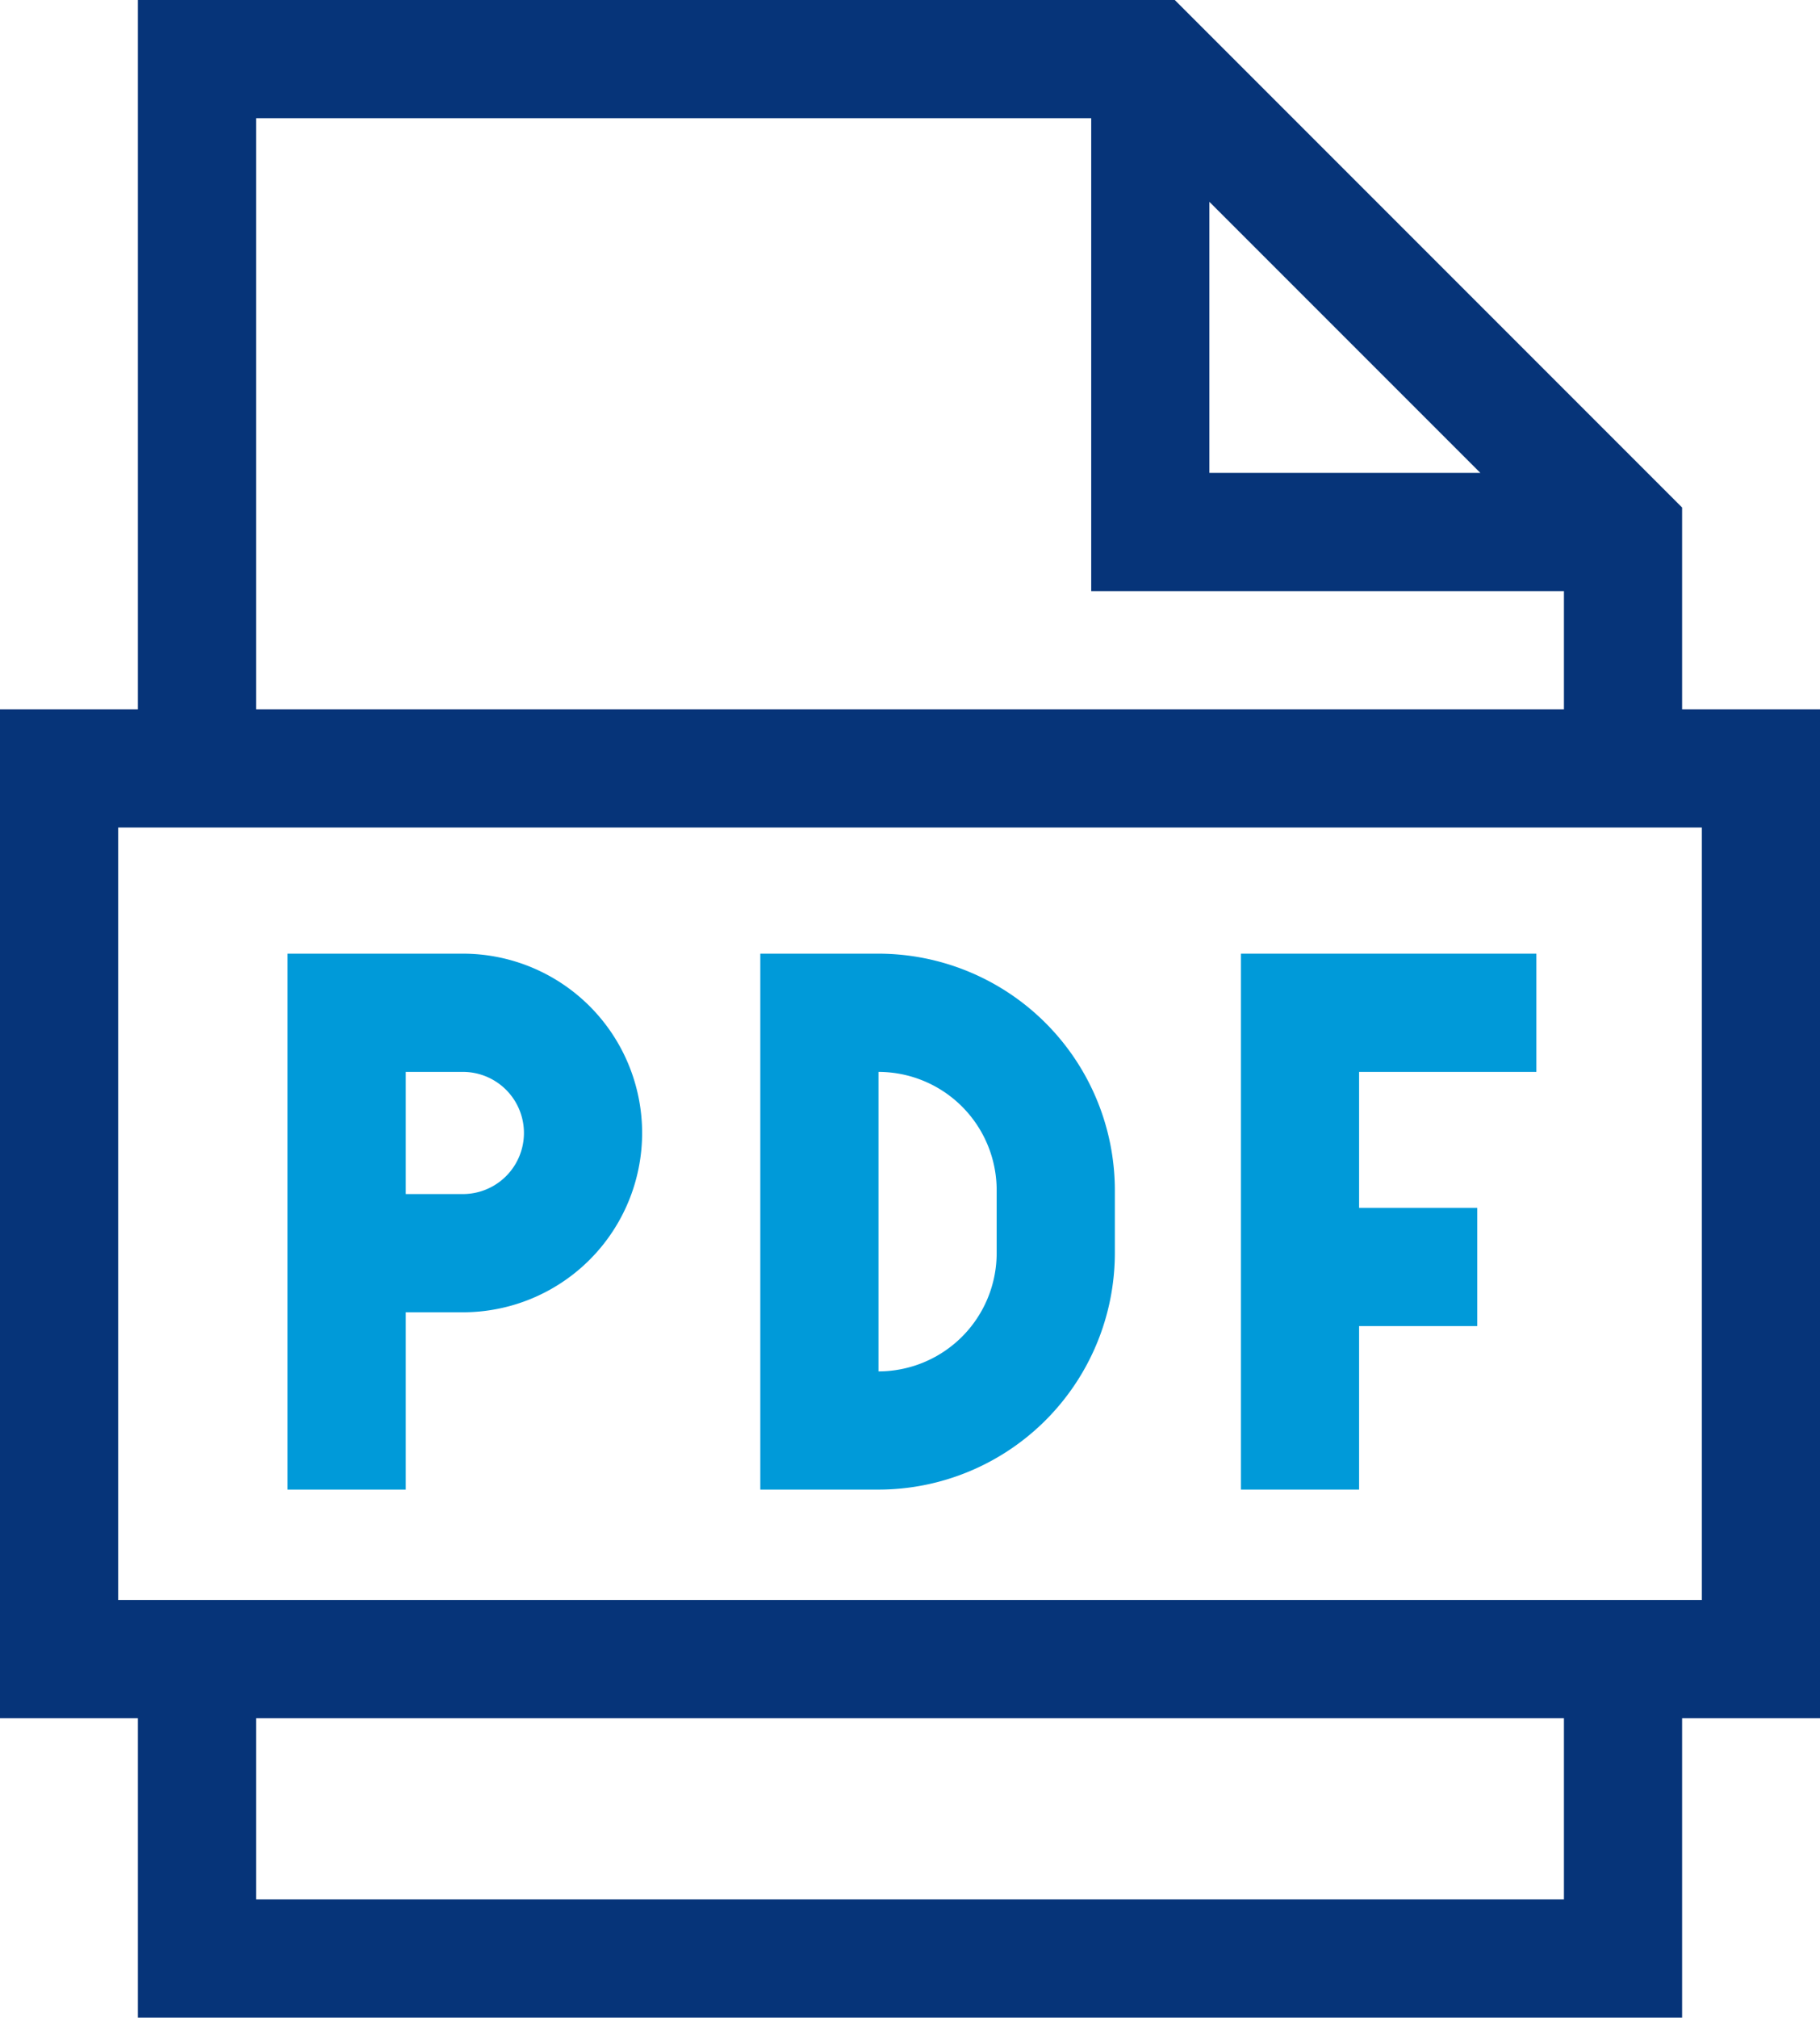
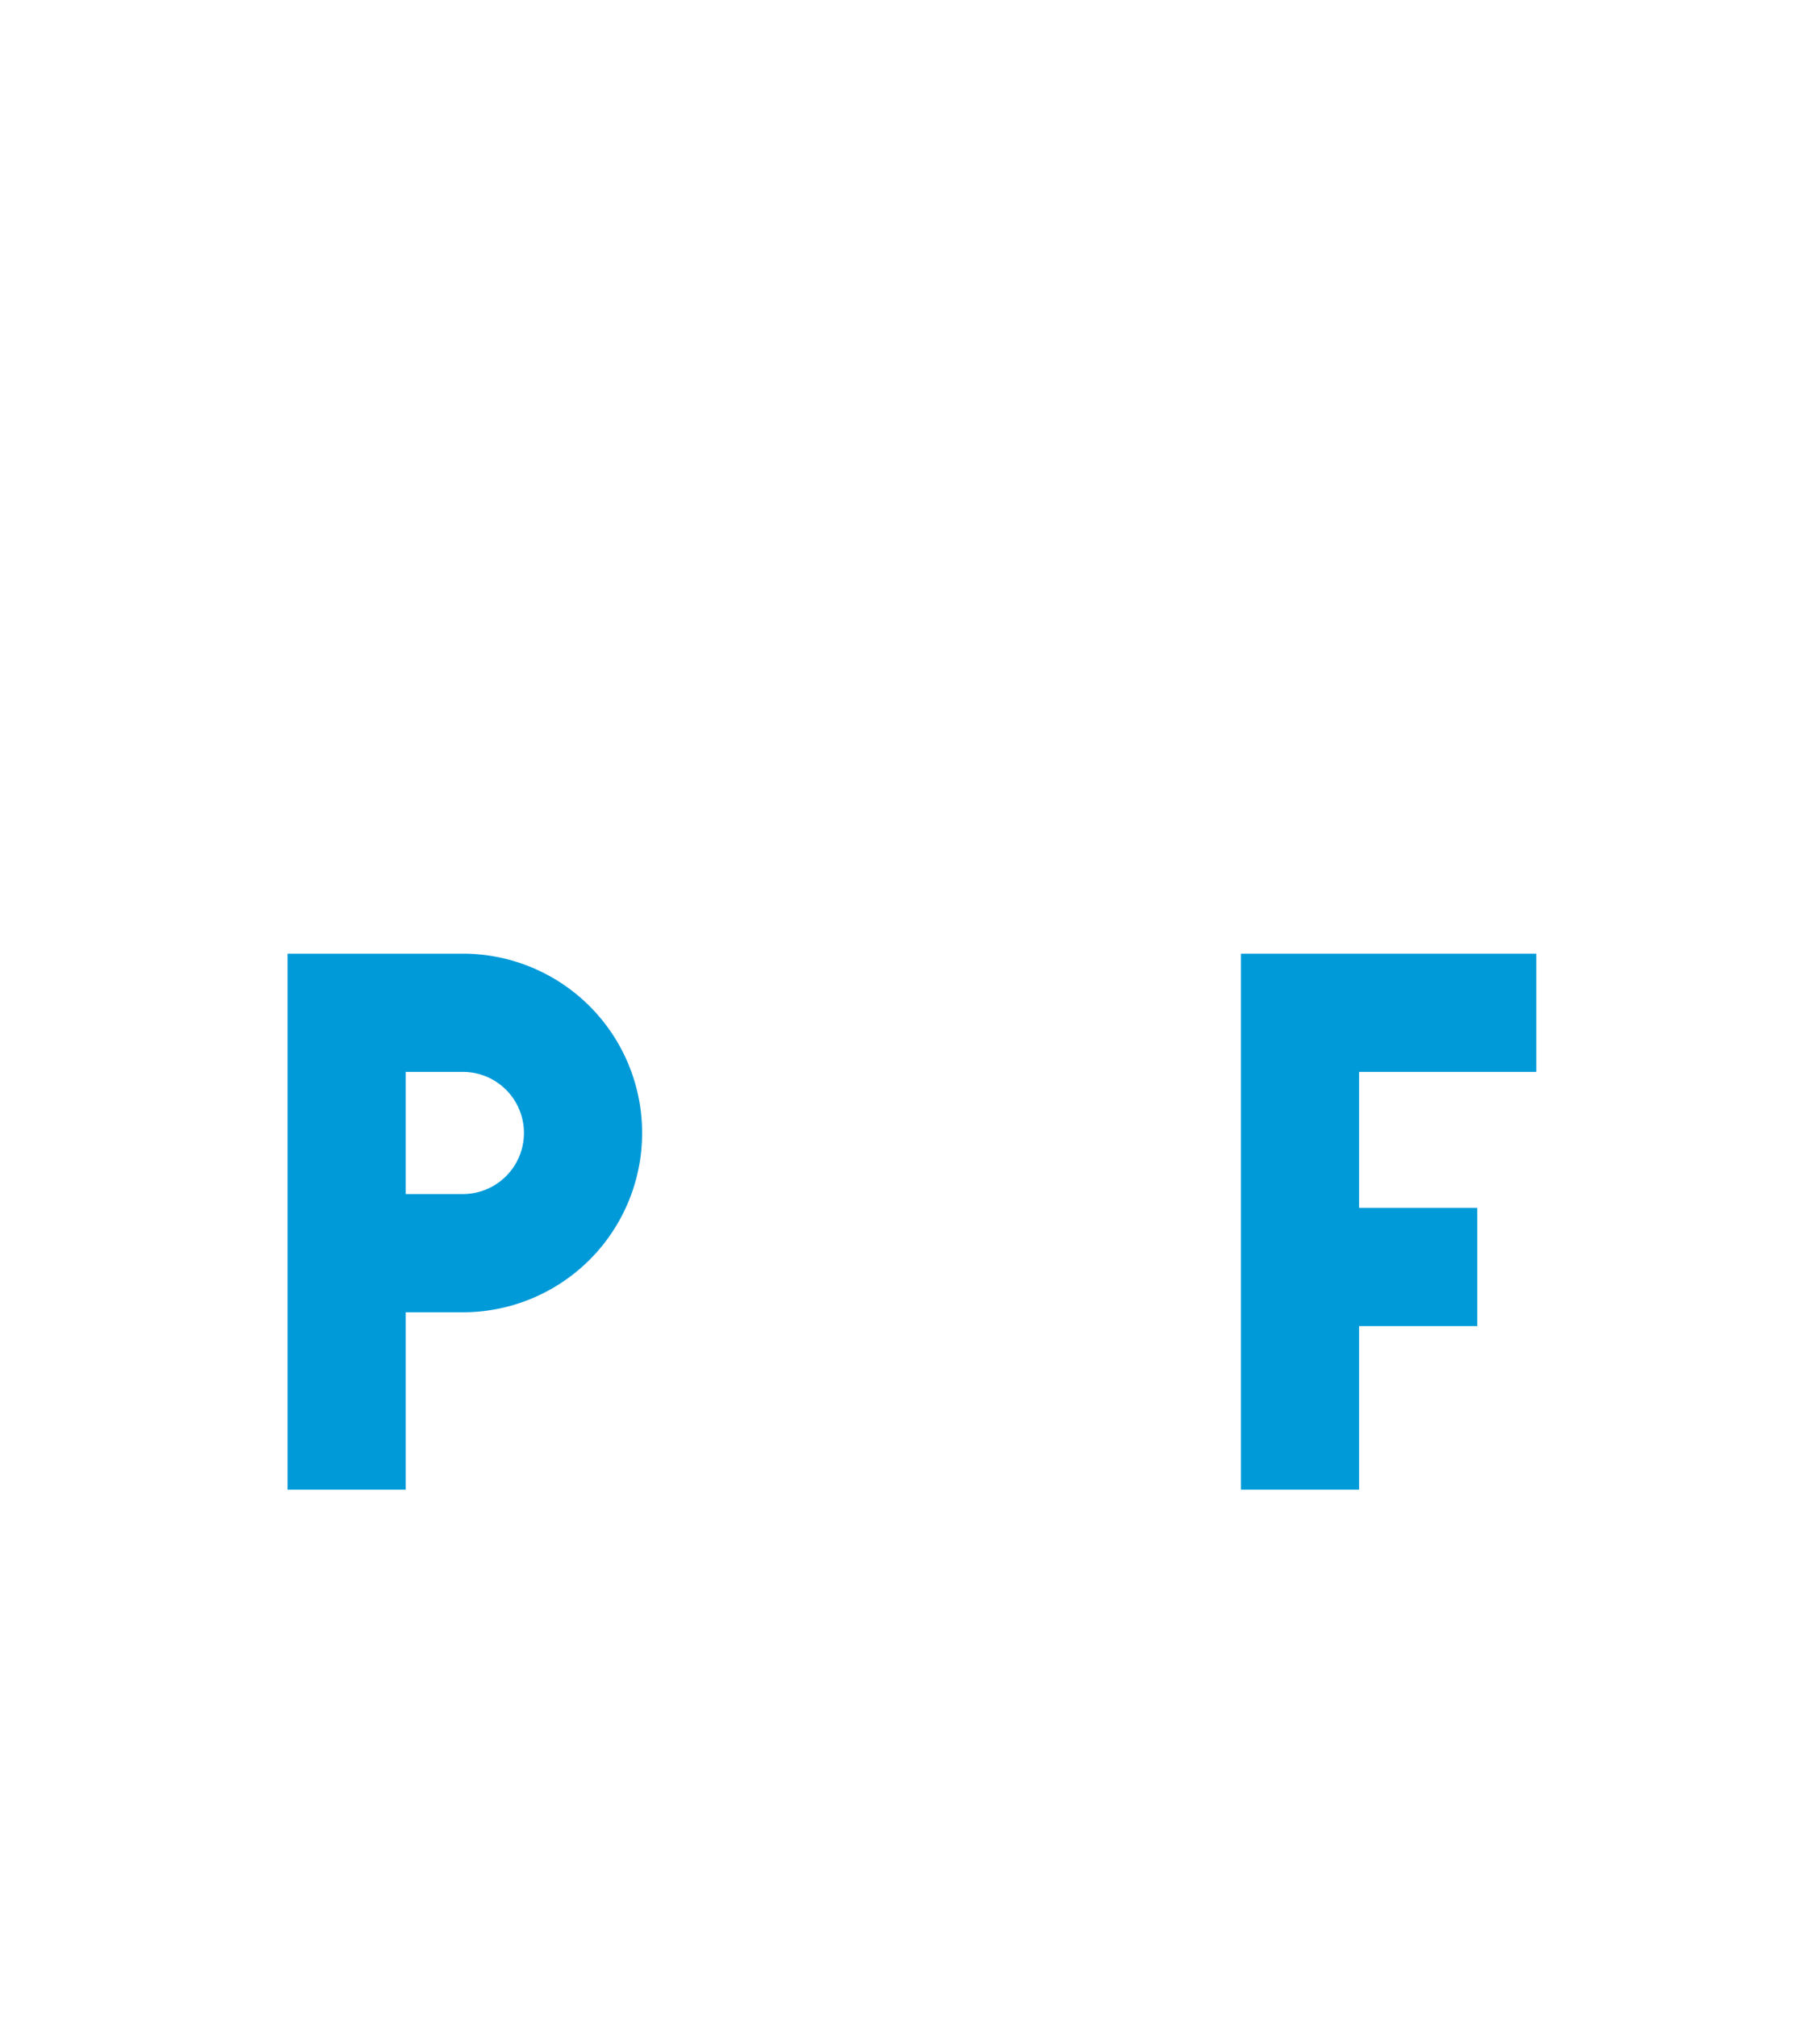
<svg xmlns="http://www.w3.org/2000/svg" id="pdf" width="462" height="512" viewBox="0 0 462 512">
-   <path id="Path_2202" data-name="Path 2202" d="M462,180H427V128.785L298.215,0H35V180H0V436H35v76H427V436h35ZM307,51.215,375.785,120H307ZM65,30H277V150H397v30H65ZM397,482H65V436H397Zm35-76H30V210H432Zm0,0" fill="#063479" />
  <path id="Path_2203" data-name="Path 2203" d="M103,333h14.5a45.5,45.5,0,0,0,0-91H73V378h30Zm0-61h14.5a15.5,15.5,0,0,1,0,31H103Zm0,0" fill="#009ad9" />
-   <path id="Path_2204" data-name="Path 2204" d="M283,318V302a60.066,60.066,0,0,0-60-60H193V378h30A60.066,60.066,0,0,0,283,318Zm-60-46a30.033,30.033,0,0,1,30,30v16a30.033,30.033,0,0,1-30,30Zm0,0" fill="#009ad9" />
  <path id="Path_2205" data-name="Path 2205" d="M345,336.5h30v-30H345V272h45V242H315V378h30Zm0,0" fill="#009ad9" />
</svg>